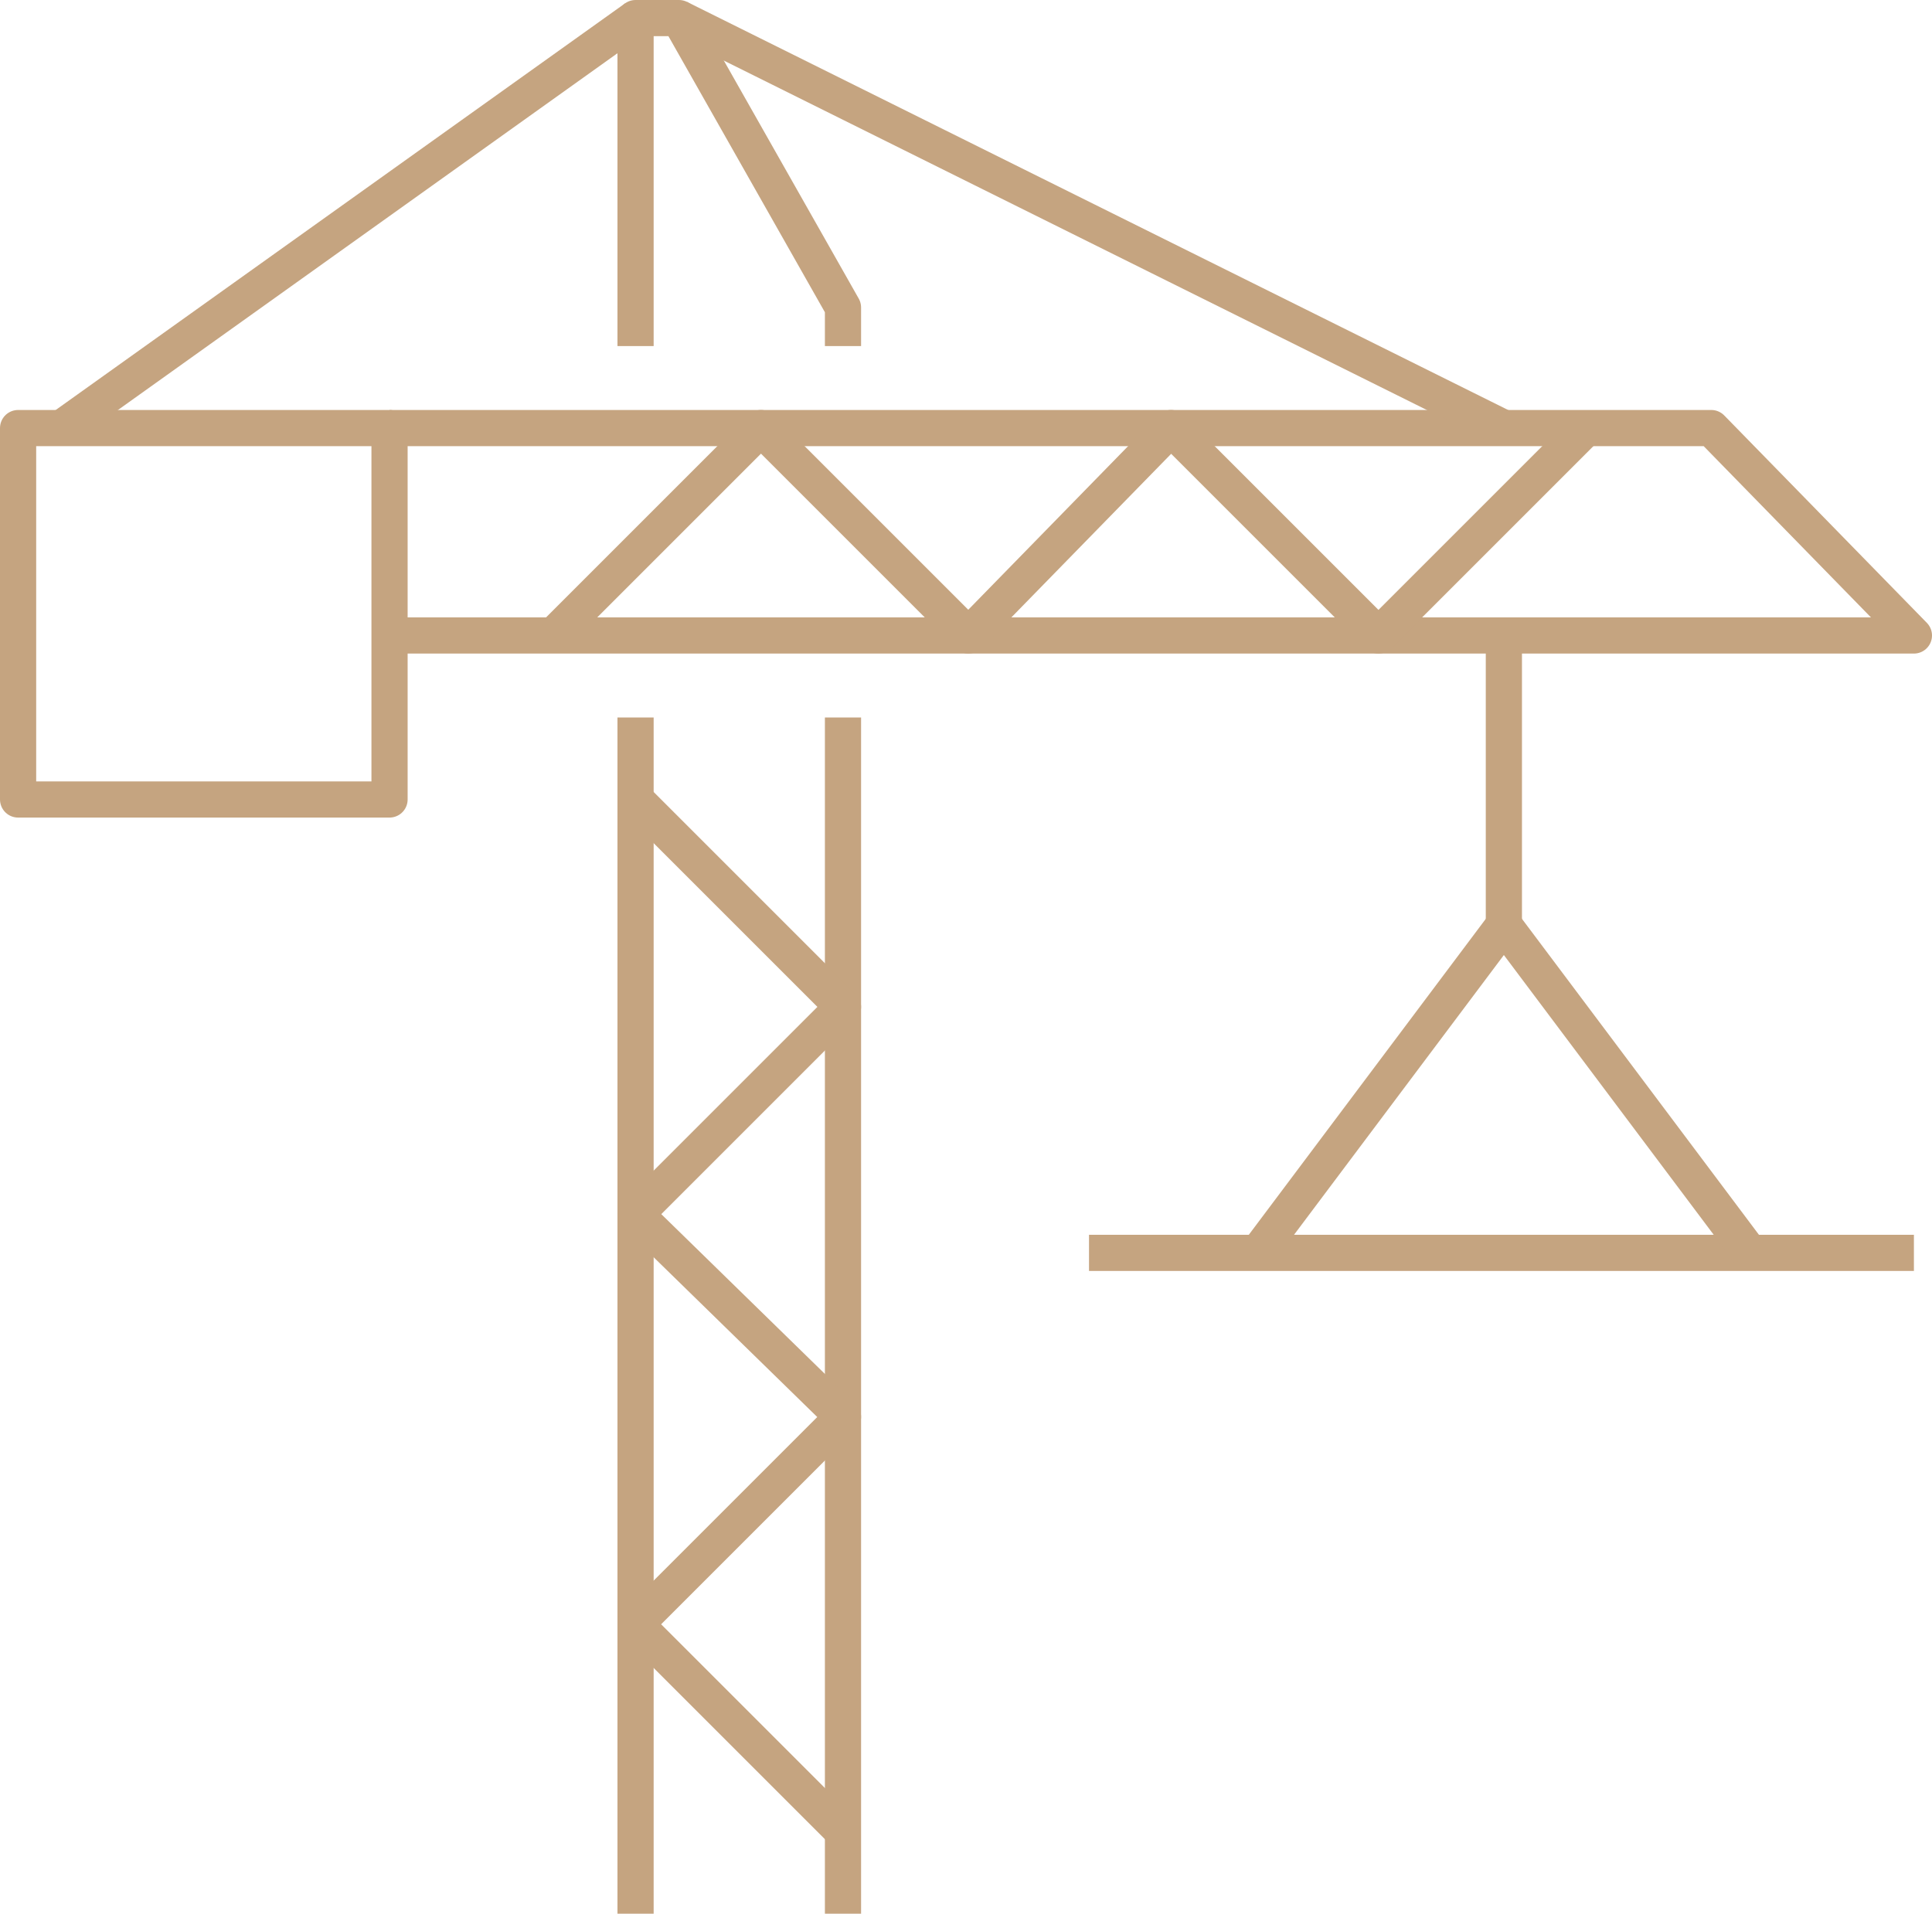
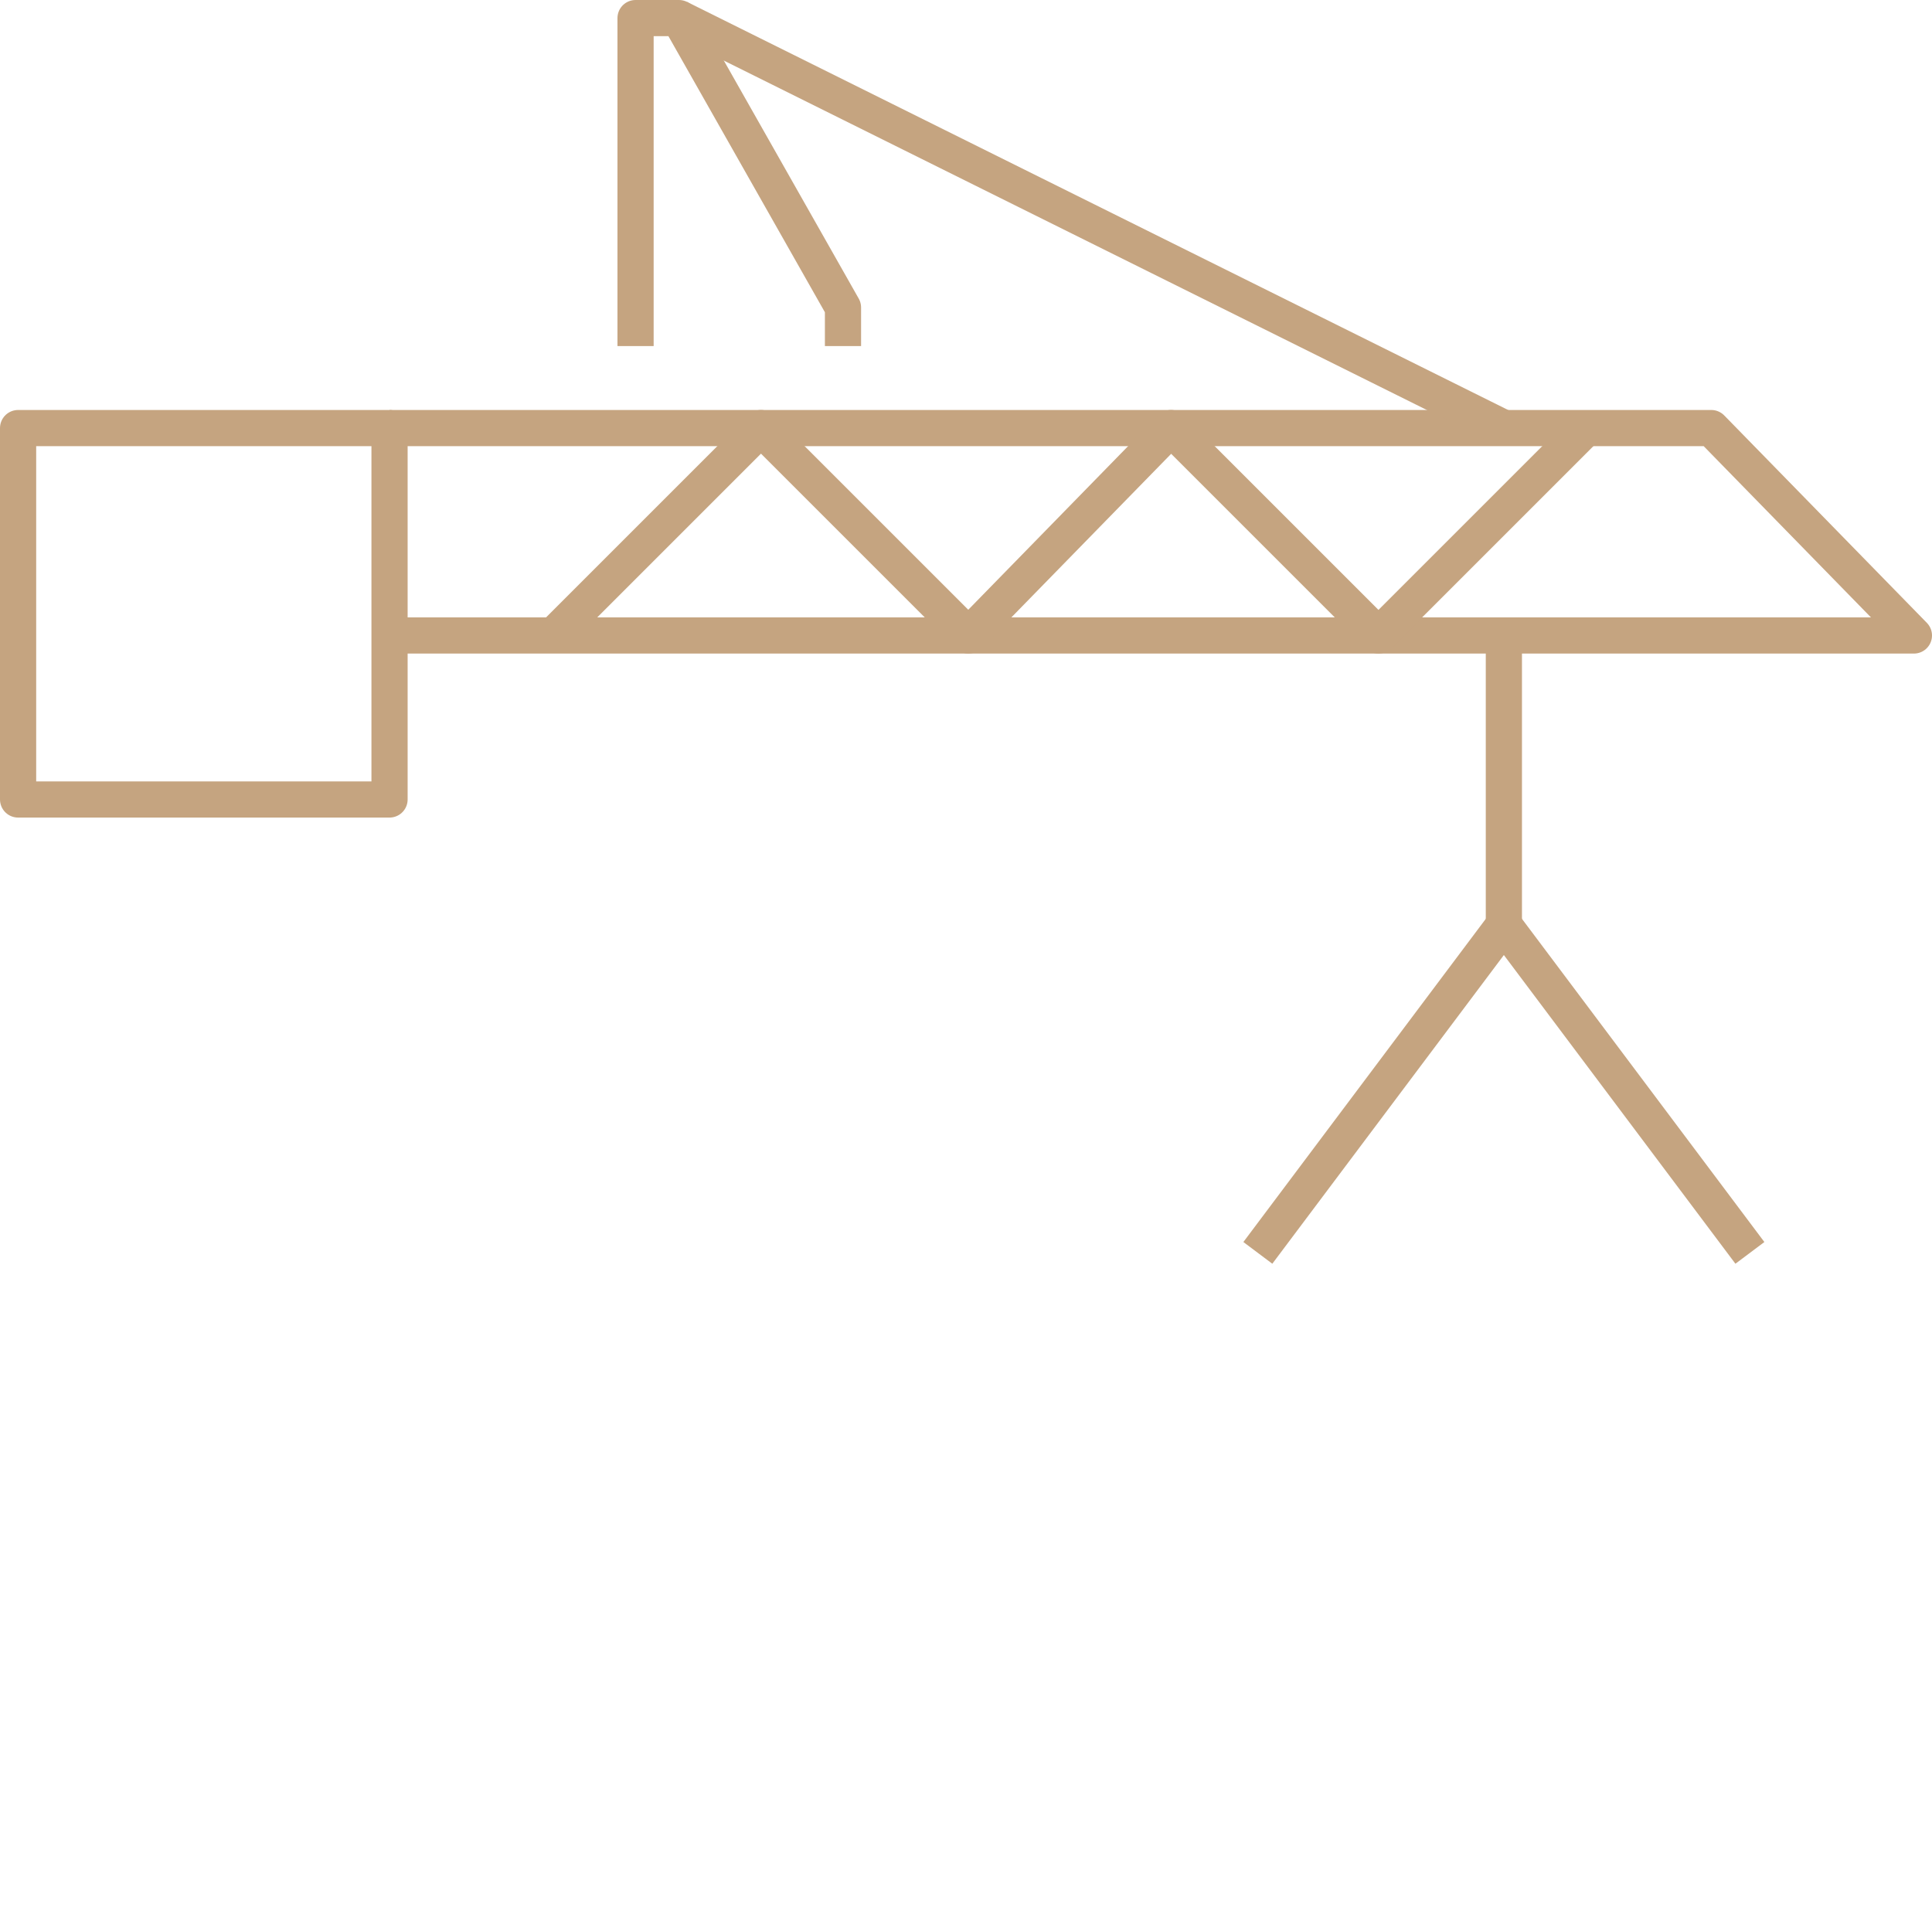
<svg xmlns="http://www.w3.org/2000/svg" viewBox="0 0 40.05 39.675">
  <g id="ed3187cc-67c6-48b4-8f84-074cb2c8263d" data-name="Layer 2">
    <g id="b5ebc3cf-3ad8-4ef5-892d-8433418d9921" data-name="Layer 1">
      <g>
        <polyline points="8.075 13.175 39.675 13.175 35.475 8.875 8.075 8.875" style="fill: none;stroke: #c5a480;stroke-linejoin: round;stroke-width: 0.75px" />
        <polyline points="13.175 7.175 13.175 0.375 14.075 0.375 17.475 6.375 17.475 7.175" style="fill: none;stroke: #c5a480;stroke-linejoin: round;stroke-width: 0.75px" />
        <line x1="31.175" y1="13.175" x2="31.175" y2="19.175" style="fill: none;stroke: #c5a480;stroke-linejoin: round;stroke-width: 0.75px" />
-         <line x1="22.575" y1="25.975" x2="39.675" y2="25.975" style="fill: none;stroke: #c5a480;stroke-linejoin: round;stroke-width: 0.75px" />
        <polyline points="36.275 25.975 31.175 19.175 26.075 25.975" style="fill: none;stroke: #c5a480;stroke-linejoin: round;stroke-width: 0.75px" />
        <polyline points="32.875 8.875 28.575 13.175 24.275 8.875 20.075 13.175 15.775 8.875 11.475 13.175" style="fill: none;stroke: #c5a480;stroke-linejoin: round;stroke-width: 0.75px" />
        <line x1="14.075" y1="0.375" x2="31.175" y2="8.875" style="fill: none;stroke: #c5a480;stroke-linejoin: round;stroke-width: 0.75px" />
-         <line x1="13.175" y1="0.375" x2="1.275" y2="8.875" style="fill: none;stroke: #c5a480;stroke-linejoin: round;stroke-width: 0.75px" />
-         <line x1="13.175" y1="14.875" x2="13.175" y2="39.675" style="fill: none;stroke: #c5a480;stroke-linejoin: round;stroke-width: 0.75px" />
-         <line x1="17.475" y1="14.875" x2="17.475" y2="39.675" style="fill: none;stroke: #c5a480;stroke-linejoin: round;stroke-width: 0.75px" />
-         <polyline points="13.175 16.575 17.475 20.875 13.175 25.175 17.475 29.375 13.175 33.675 17.475 37.975" style="fill: none;stroke: #c5a480;stroke-linejoin: round;stroke-width: 0.75px" />
        <rect x="0.375" y="8.875" width="7.7" height="7.7" style="fill: none;stroke: #c5a480;stroke-linejoin: round;stroke-width: 0.75px" />
      </g>
    </g>
  </g>
</svg>